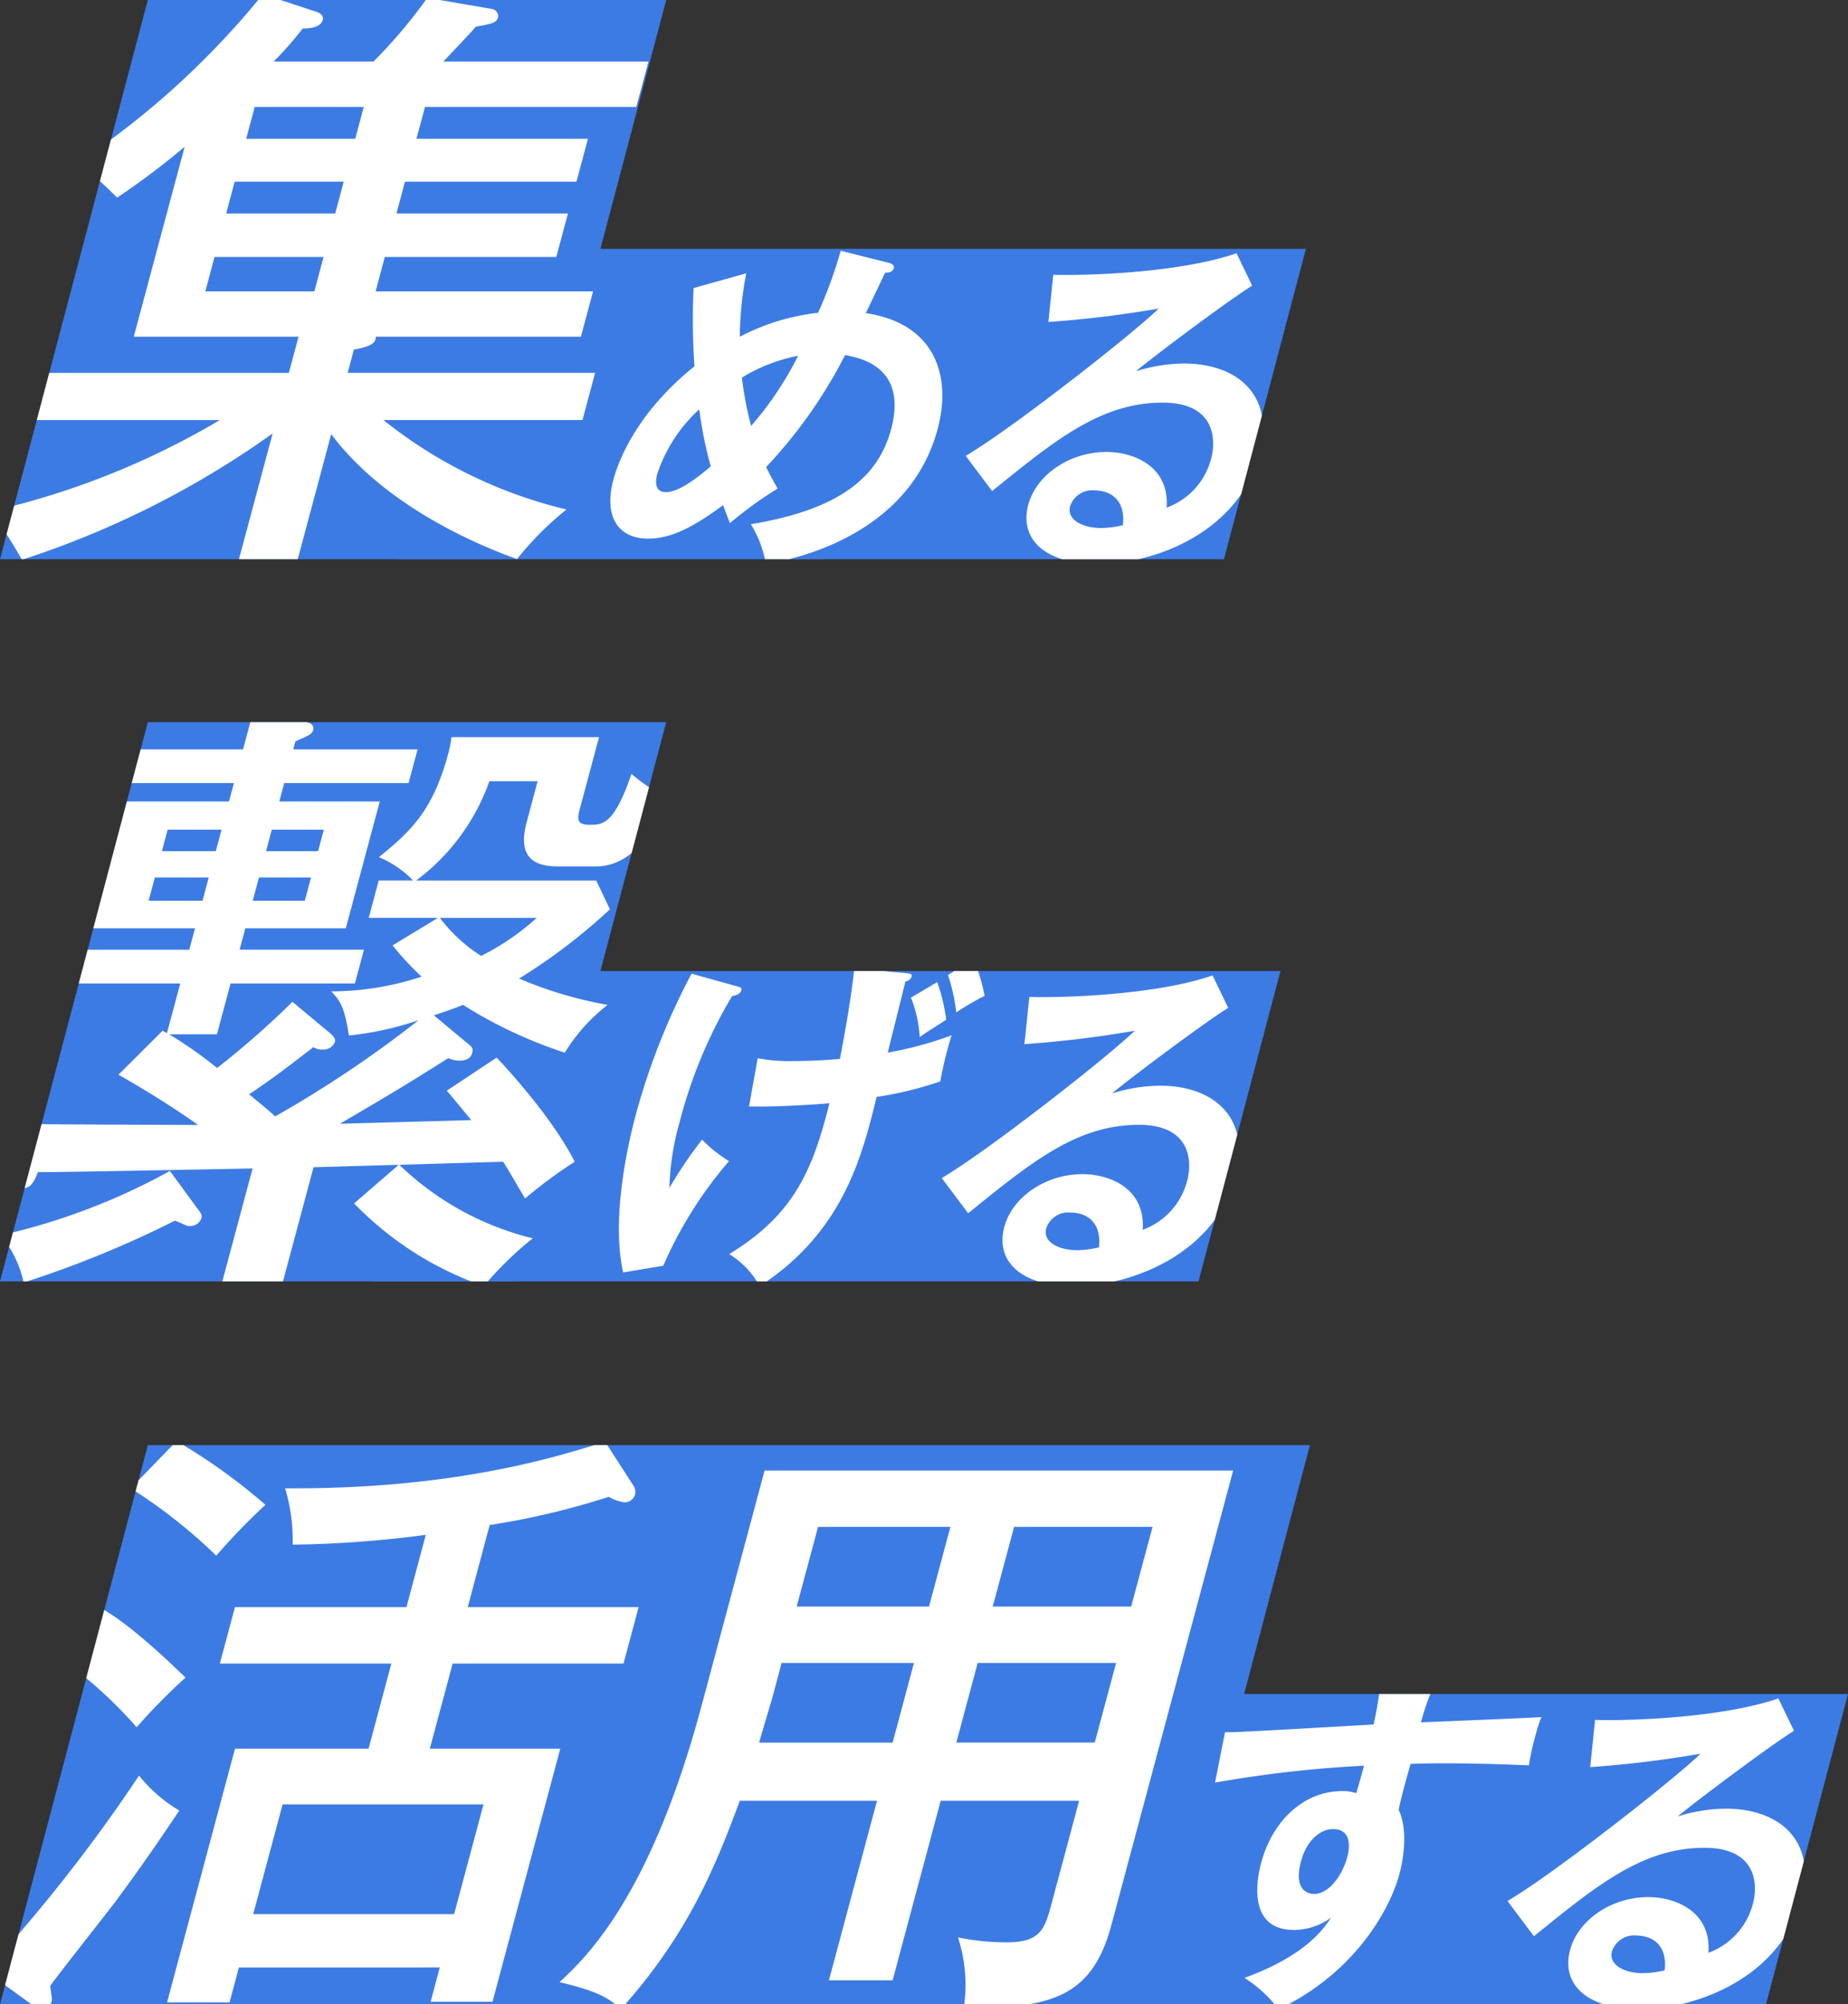
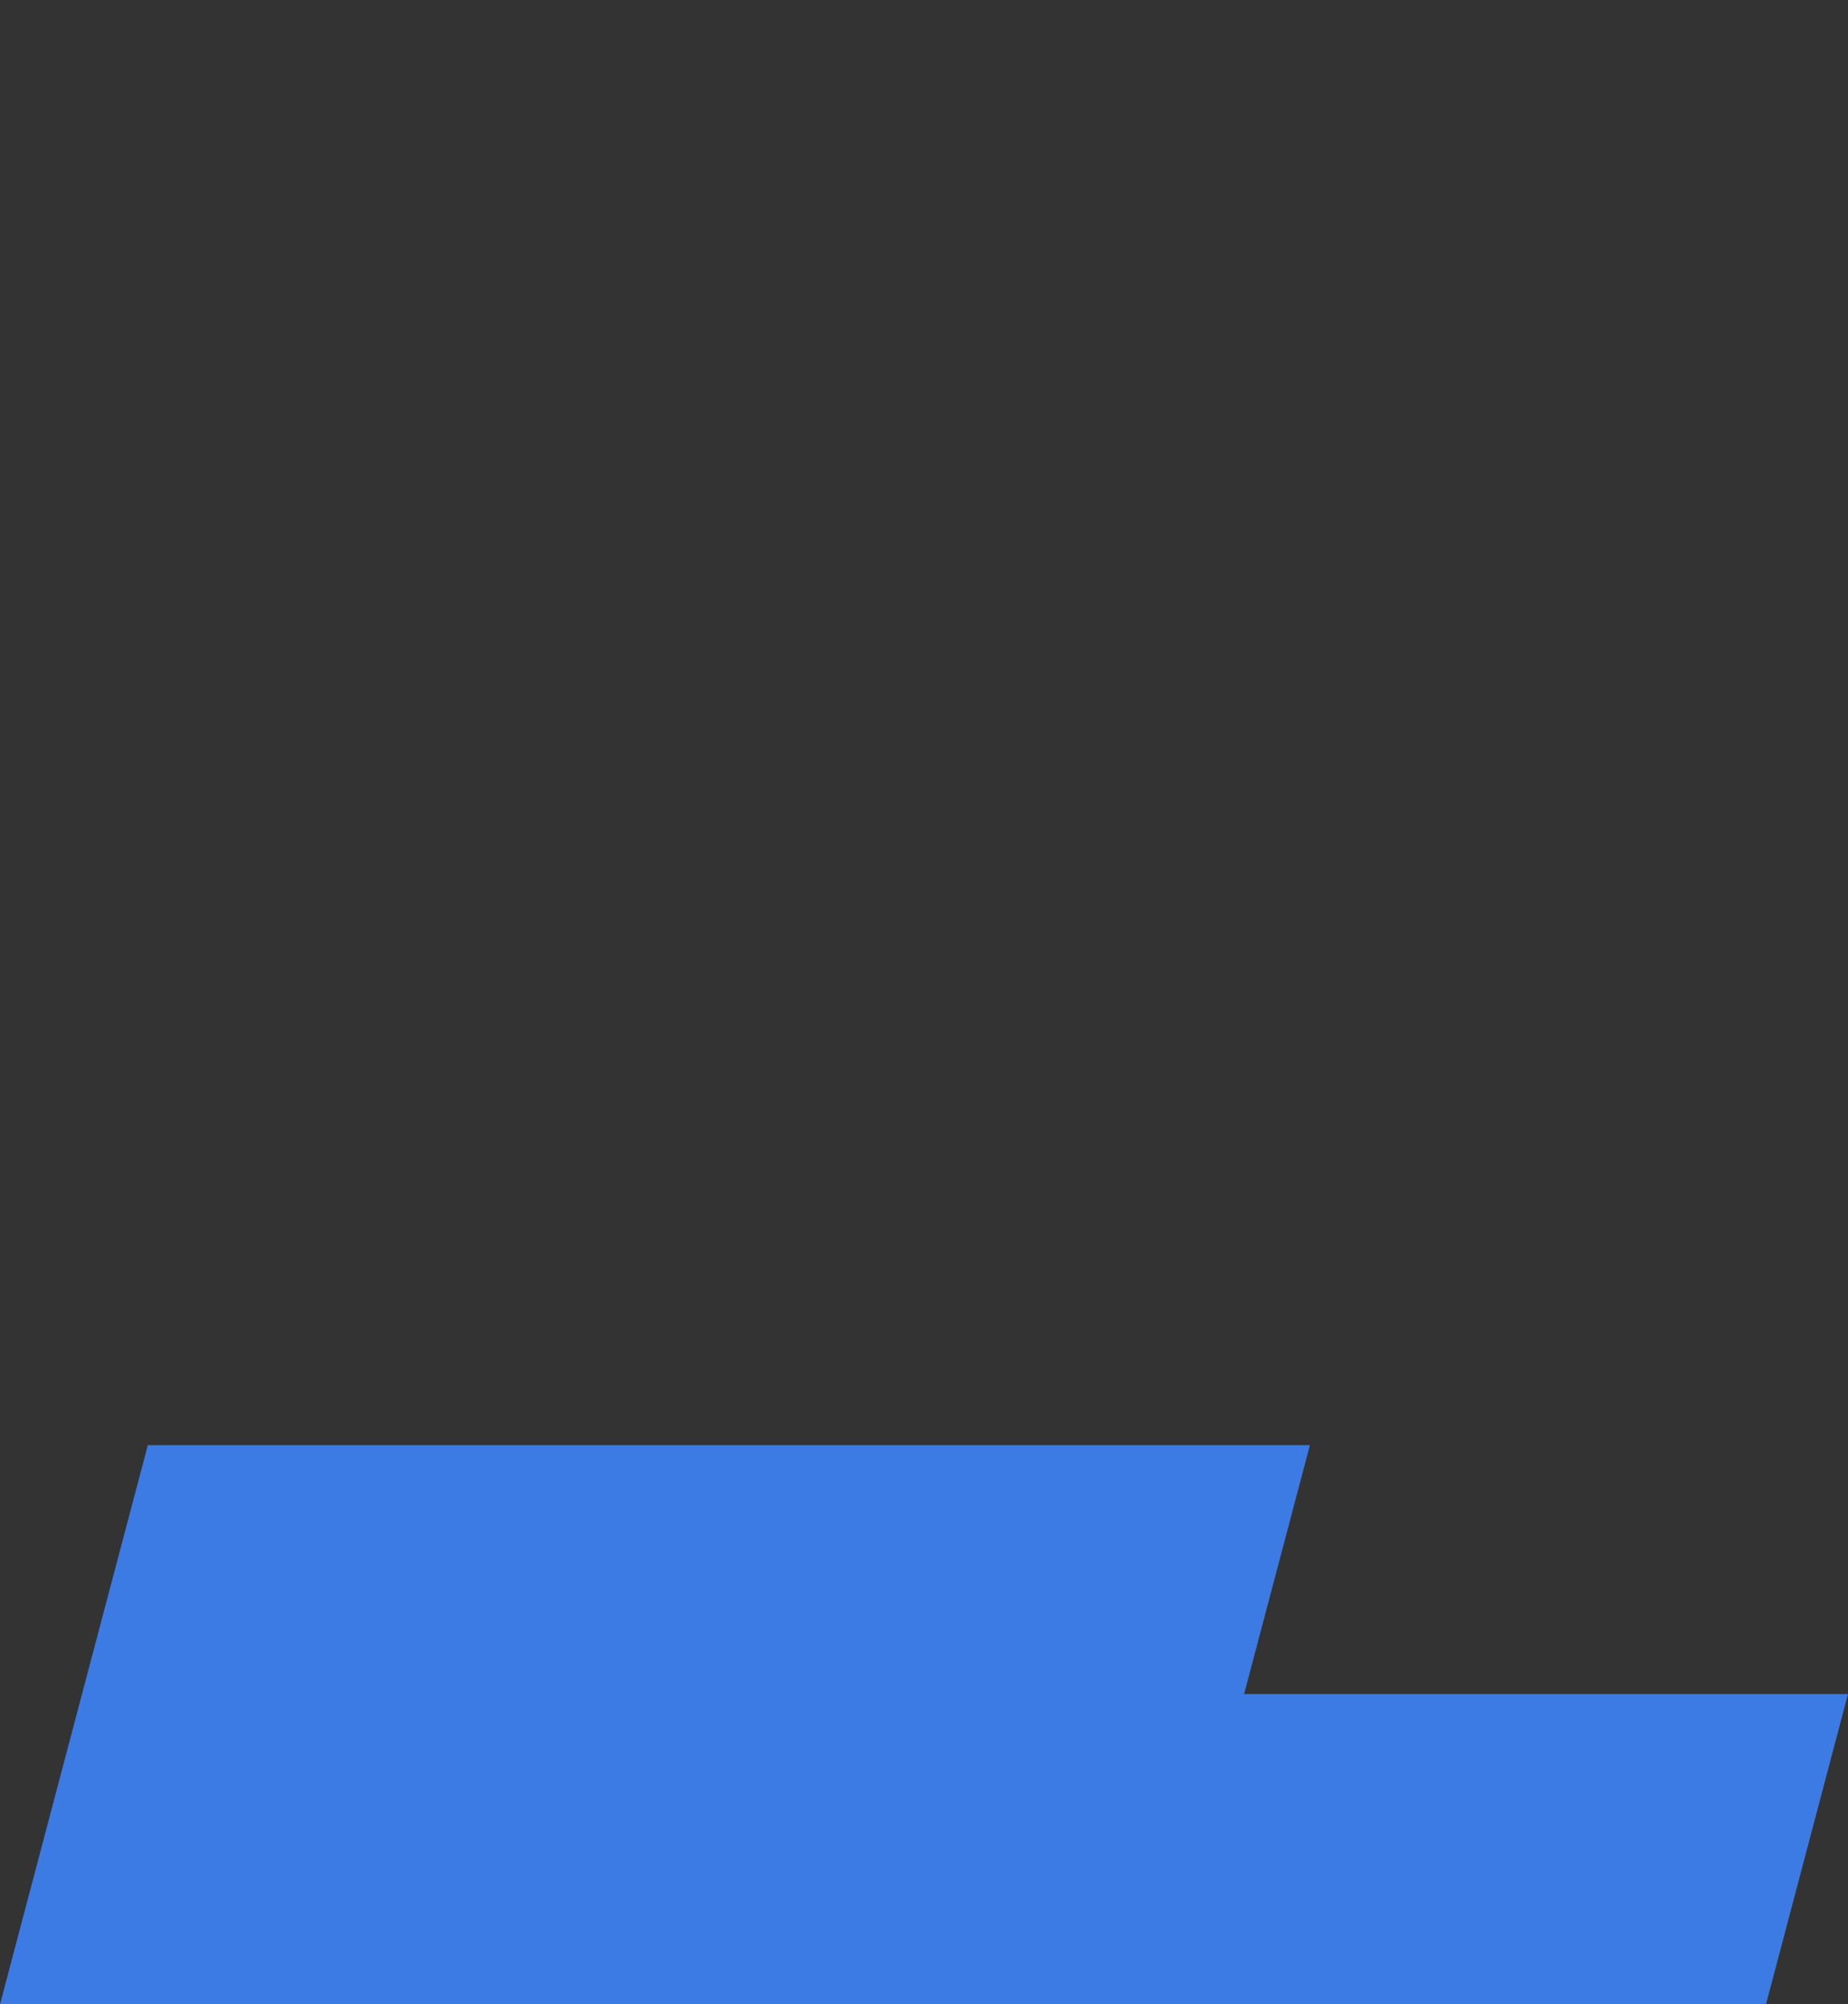
<svg xmlns="http://www.w3.org/2000/svg" width="181.556" height="196.841">
  <rect width="100%" height="100%" fill="#333333" stroke="none" />
  <defs>
    <clipPath id="a">
-       <path d="M50.928 54.919H0L14.524 0h50.928l-6.463 24.44H128.3l-8.052 30.48z" fill="#3c7be3" />
-     </clipPath>
+       </clipPath>
    <clipPath id="b">
-       <path d="M50.928 54.919H0L14.524 0h50.928l-6.463 24.44H125.8l-8.052 30.48z" fill="#3c7be3" />
-     </clipPath>
+       </clipPath>
    <clipPath id="c">
      <path d="M114.168 54.919H0L14.524 0h114.169l-6.463 24.44h59.326L173.5 54.919z" fill="#3c7be3" />
    </clipPath>
  </defs>
  <g clip-path="url(#a)">
    <path d="M47.091 24.44H128.3l-8.052 30.479H39.039z" fill="#3c7be3" />
-     <path d="M14.524 0h50.928L50.928 54.919H0z" fill="#3c7be3" />
    <path d="M40.915 13.628h16.849l-1.128 4.212h-16.85l-.837 3.129h16.849l-1.145 4.272H37.804l-.9 3.37h21.363l-1.195 4.454H36.914c.118.9-1.511 1.143-2.145 1.264l-.613 2.286h24.313l-1.242 4.633H37.669a45.75 45.75 0 0017.985 8.786 30.8 30.8 0 00-4.857 4.874c-6.7-2.407-14.008-6.559-18.255-12.275l-3.417 12.756h-5.777l3.435-12.817a90.062 90.062 0 01-24.624 12.4 49.737 49.737 0 00-3.06-4.754 78.09 78.09 0 0022.5-8.966H2.343l1.242-4.633h24.792l.952-3.55H13.141l5-18.656a74.964 74.964 0 01-6.634 4.995c-2.231-2.226-2.945-2.707-4.124-3.25A81.352 81.352 0 0025.827-.57l5.309 1.745c.329.12.686.361.573.782-.211.782-1.37.842-1.971.842a33.269 33.269 0 01-2.856 3.249h9.808a49.649 49.649 0 005.288-6.257L48.307.874a.735.735 0 01.634.783c-.163.6-.539.661-2.184.962-.523.6-2.117 2.287-3.206 3.429H63.71l-1.193 4.453H41.756zm-5.18-3.129H25.024l-.838 3.129h10.712zm-1.966 7.342H23.057l-.838 3.129h10.71zm-1.984 7.4h-10.71l-.9 3.37h10.711zm41.529 1.601a34.516 34.516 0 00-.631 6.229 21.6 21.6 0 017.69-2.352 43.041 43.041 0 002.219-6.091l4.7 1.176c.257.069.6.208.518.519-.129.484-.673.451-.847.451l-1.9 3.978c6.722 1 8.482 6.057 7.054 11.386-2.549 9.516-12.171 12.491-16.874 13.253a10.821 10.821 0 00-1.479-3.91c9.016-1.488 12.57-4.81 13.785-9.343 1.641-6.125-3.075-6.991-4.524-7.267a47.41 47.41 0 01-7.758 11c.517 1.038.8 1.522 1.129 2.11a38.948 38.948 0 00-4.68 3.391c-.289-.726-.356-.865-.668-1.764-2.885 2.111-5.034 3.287-7.388 3.287-2.94 0-4.363-2.18-3.4-5.779.39-1.454 2.017-6.368 7.968-11.143a66.293 66.293 0 01-.086-7.683zm-4.617 13.357a15.007 15.007 0 00-4.11 6.3c-.1.38-.491 1.833.858 1.833 1.455 0 3.756-2.007 4.379-2.526a42.435 42.435 0 01-1.131-5.607zm4.191-3.115a33.25 33.25 0 00.909 4.741 33.076 33.076 0 004.614-6.886 16.63 16.63 0 00-5.526 2.145zm50.13-9.032c-2.538 1.592-9.729 6.99-11.423 8.41a16.013 16.013 0 014.737-.762c5.121 0 8.986 3.011 7.391 8.963-2.02 7.543-10.209 10.726-15.85 10.726-5.33 0-7.732-2.526-6.852-5.813.8-2.977 4.091-5.19 7.689-5.19 2.63 0 6.2 1.383 5.907 5.467a6.986 6.986 0 004.369-4.81c.537-2.008.3-5.5-4.755-5.5-6.056 0-10.524 3.634-16.758 8.686l-2.6-3.46c4.389-2.562 16.295-11.869 18.962-14.465a107.121 107.121 0 01-10.837 1.315l.48-4.637c2.568.1 12.174-.1 18.006-2.11zm-15.56 20.1a2.287 2.287 0 00-2.321 1.558c-.371 1.384 1.329 2.145 3.024 2.145a9.552 9.552 0 002.15-.276c.265-2.142-.847-3.422-2.853-3.422z" fill="#fff" />
  </g>
  <g transform="translate(0 70.922)" clip-path="url(#b)">
    <path d="M44.595 24.44h81.209l-8.052 30.479H36.543z" fill="#3c7be3" />
-     <path d="M14.524 0h50.928L50.928 54.919H0z" fill="#3c7be3" />
    <path d="M32.419 30.537c.341.3.578.542.48.9a1.251 1.251 0 01-1.216.722 1.736 1.736 0 01-.9-.241c-3.265 2.527-3.935 3.009-6.3 4.633.933.783 1.78 1.445 2.549 2.167a112.394 112.394 0 0014.085-9.447 30.925 30.925 0 01-6.843 1.5c-.429-2.888-.929-3.491-1.727-4.332a28.538 28.538 0 008.871-1.446 29.794 29.794 0 01-2.848-3.069l4.456-2.708h-6.8l.983-3.67h3.37a9.89 9.89 0 00-3.358-2.288c3.45-2.767 5.4-4.872 6.849-10.289a11.615 11.615 0 00.283-1.5h14.5L57.015 8.33c-.29 1.082-.467 1.745.917 1.745 1.264 0 2.406 0 4.105-4.995a18.218 18.218 0 003.732 2.467c-1.452 2.949-3.579 6.618-7.189 6.618h-3.79c-2.047 0-4.036-.661-3.052-4.331l1.08-4.032h-4.742a20.771 20.771 0 01-7.187 9.748h17.687l1.348 2.828a57.41 57.41 0 01-8.922 6.8 39.477 39.477 0 008.693 2.588 17.384 17.384 0 00-4.206 4.694 44.9 44.9 0 01-10-4.694c-.743.3-1.409.541-2.861 1.022l3.245 2.708c.549.422.637.542.509 1.023-.178.662-.915.722-1.218.722A3.025 3.025 0 0144.027 33c-4.064 2.588-6.42 3.972-10.631 6.439 2-.06 11.092-.3 12.914-.36-.369-.422-2.048-2.468-2.417-2.889l4.9-3.25c1.6 1.685 5.621 6.2 7.67 10.23a45.673 45.673 0 00-4.879 3.61c-.336-.542-1.809-3.128-2.161-3.61l-10.189.3a28.7 28.7 0 0013.109 7.221 33.082 33.082 0 00-4.809 4.694 32.6 32.6 0 01-12.748-8.124l4.386-3.791-8.368.24-3.112 11.614h-5.958l3.08-11.493c-3.326.06-18.09.361-21.1.361-.27.782-.66 1.564-1.382 1.564-.782 0-.774-.481-.657-1.143l.785-5.175c1.428.061 2.993.061 17 .121-2.672-1.926-6.3-4.092-7.825-4.935l4.351-4.333a2.427 2.427 0 00.417.241l1.306-4.873H5.193l.886-3.312h12.517l.564-2.105H9.111l3.338-12.456h10.049l.482-1.805H10.825l.887-3.309h12.164l.791-2.95 4.989.241c.481 0 1.292.121 1.1.842-.1.361-.371.482-1.736 1.083l-.209.784h12.215l-.886 3.309H27.926l-.484 1.805h9.87l-3.339 12.456h-9.869l-.564 2.105h12.215l-.888 3.312H22.653l-1.339 4.994H16.62a41.41 41.41 0 014.709 3.309 84.627 84.627 0 007.4-6.5zm-12.86 17.451c.265.362.293.481.212.783a1.2 1.2 0 01-1.1.722c-.36 0-.553-.18-1.479-.542a102.144 102.144 0 01-14.868 6.078 10.9 10.9 0 00-2.248-4.634 63.462 63.462 0 0016.617-6.318zm1.642-35.323l.564-2.105H16.47l-.564 2.105zm-5.988 2.587l-.611 2.286h5.294l.612-2.286zm16.037-2.587l.566-2.105H26.7l-.563 2.105zm-5.807 2.587l-.613 2.286h5.115l.614-2.286zm17.772 3.971a15.518 15.518 0 004.053 3.731 23.962 23.962 0 005.453-3.731zm29.202 6.72c.353.1.483.139.418.379-.121.45-.736.554-.919.589A47.136 47.136 0 0066.763 39.3a26.037 26.037 0 00-1 6.437 43.881 43.881 0 013.208-4.741 13.444 13.444 0 002.653 2.11 40.13 40.13 0 00-6.458 10.278l-3.948.657c-1.176-5.295.441-12.492 1.247-15.5a66.993 66.993 0 015.475-13.842zm2.019 7.059a16.611 16.611 0 003.594.277c.416 0 2.112 0 4.485-.208.287-1.453 1.1-5.78 1.415-8.894l4.862.451c.673.069.846.069.763.381a.72.72 0 01-.6.449c-.262 1.108-1.5 5.987-1.735 6.991a35.428 35.428 0 006.268-1.7 39.033 39.033 0 00-1.112 4.534 35.639 35.639 0 01-6.255 1.522c-1.419 5.813-3.275 13.254-11.485 18.583a8.4 8.4 0 00-3-3.149c6.447-3.91 8.23-8.375 9.851-14.81-1.239.1-5.051.381-7.9.312zm17.644-7.474a17.693 17.693 0 01.876 3.7c-1.461.935-1.706 1.074-2.6 1.7a12.083 12.083 0 00-.864-3.875zm3.588-2.284a21.575 21.575 0 011.069 3.633 25.621 25.621 0 00-2.791 1.626 17.491 17.491 0 00-.815-3.667zm24.997 4.809c-2.537 1.592-9.728 6.99-11.423 8.41a16.013 16.013 0 014.737-.762c5.122 0 8.986 3.011 7.392 8.963-2.021 7.543-10.212 10.726-15.851 10.726-5.33 0-7.732-2.526-6.852-5.813.8-2.977 4.091-5.19 7.688-5.19 2.631 0 6.2 1.383 5.906 5.467a6.982 6.982 0 004.369-4.81c.538-2.008.3-5.5-4.754-5.5-6.057 0-10.525 3.634-16.758 8.686l-2.6-3.46c4.389-2.562 16.3-11.869 18.963-14.465a107.129 107.129 0 01-10.837 1.315l.481-4.637c2.568.1 12.174-.1 18.006-2.11zm-15.56 20.1a2.286 2.286 0 00-2.321 1.558c-.371 1.384 1.329 2.145 3.024 2.145a9.562 9.562 0 002.151-.276c.263-2.142-.848-3.422-2.854-3.422z" fill="#fff" />
  </g>
  <g transform="translate(0 141.922)" clip-path="url(#c)">
    <path d="M100.346 24.44h81.209l-8.052 30.479H92.294z" fill="#3c7be3" />
    <path d="M14.524 0h114.169l-14.525 54.919H0z" fill="#3c7be3" />
-     <path d="M9.727 15.912c3.279 1.684 8.348 6.8 8.5 6.919a57.973 57.973 0 00-4.8 4.875 43.377 43.377 0 00-7.966-7.1zM-1.415 51.656a157.143 157.143 0 0015.072-19.2 14.8 14.8 0 003.956 3.43 213.21 213.21 0 01-6.33 9.027c-1.017 1.324-5.481 6.979-6.345 8.183 0 .241.2 1.264.154 1.444a1.012 1.012 0 01-.947.842 1.677 1.677 0 01-1.074-.481zM17.347-.396a56.932 56.932 0 018.732 6.259 60.592 60.592 0 00-4.828 4.994 52.371 52.371 0 00-8.4-6.619zm28.606 16.308h16.789l-1.483 5.536H44.47l-2.242 8.365h12.817l-6.659 24.852h-6.079l.9-3.37H23.471l-.919 3.43h-6.139l6.675-24.912h13.118l2.242-8.365H21.599l1.483-5.536h16.849l1.9-7.1a109.031 109.031 0 01-13.076.963 17.854 17.854 0 00-.743-5.536c16.335.121 26.5-3.009 31.435-4.573l2.722 4.212a1.162 1.162 0 01.223.962 1.072 1.072 0 01-1.052.782 4.708 4.708 0 01-1.54-.542 75.492 75.492 0 01-11.692 2.768zm-1.339 30.147L47.5 35.288H27.763l-2.886 10.771zm43.082 6.501h-6.26l4.725-17.631H72.682c-2.388 6.439-5.08 13.119-11.681 20.459-1.11-1.022-2.179-1.745-6.03-2.647 2.647-2.467 8.938-8.424 13.951-27.139l6.194-23.107h46.034l-11.949 44.589c-1.8 6.74-5.506 8.425-14.5 8.063a15.018 15.018 0 00-.585-6.8 23.919 23.919 0 004.745.481c3.25 0 3.737-1.144 4.414-3.67l2.742-10.23h-13.6zm2.094-31.17h-13l-.9 3.37c-.081.3-.576 1.926-1.314 4.453h13.12zm3.579-13.359h-13l-2.1 7.822h13zm4.162 7.822h13.6l2.1-7.822h-13.6zm-3.579 13.359h13.6l2.1-7.823h-13.6zm46.588-5.727c.534.07.757.139.692.38-.083.312-.319.416-.711.589a22.028 22.028 0 00-.915 2.768c10.25-.415 11.411-.484 11.836-.519a11.484 11.484 0 00-.558 1.7 24.163 24.163 0 00-.678 3.045c-6.5-.277-10.049-.208-11.625-.139-.157.589-.839 2.873-1.17 4.5 1.125 2.387.188 5.882.078 6.3-.983 3.668-4.527 9.794-11.866 13.288a13.379 13.379 0 00-3.361-3.08c6.016-2.18 7.8-4.844 8.505-5.917a6.173 6.173 0 01-3.646 1.211c-4.223 0-3.845-4.256-3.222-6.575 1.141-4.257 4.279-7.06 7.947-7.06a3.957 3.957 0 011.4.208c.425-1.453.554-1.938.757-2.7a116.306 116.306 0 00-14.633 1.661l.979-4.948c1.143 0 2.476-.069 14.6-.761a38.939 38.939 0 00.739-4.568zm-12.718 17.373c-.77 2.871.694 3.218 1.282 3.218 1.385 0 2.729-1.662 3.268-3.668.195-.727.515-2.7-1.422-2.7-1.177 0-2.563 1.042-3.128 3.15zm48.427-12.804c-2.537 1.592-9.728 6.99-11.423 8.41a16.032 16.032 0 014.737-.762c5.122 0 8.986 3.011 7.392 8.963-2.021 7.543-10.21 10.726-15.851 10.726-5.33 0-7.731-2.526-6.851-5.813.8-2.977 4.09-5.19 7.689-5.19 2.63 0 6.2 1.383 5.9 5.467a6.987 6.987 0 004.37-4.81c.537-2.008.3-5.5-4.755-5.5-6.056 0-10.524 3.634-16.756 8.686l-2.6-3.46c4.389-2.562 16.3-11.869 18.964-14.465a107.186 107.186 0 01-10.838 1.315l.481-4.637c2.567.1 12.173-.1 18.006-2.11zm-15.56 20.1a2.285 2.285 0 00-2.321 1.558c-.37 1.384 1.329 2.145 3.024 2.145a9.56 9.56 0 002.15-.276c.264-2.142-.846-3.422-2.852-3.422z" fill="#fff" />
  </g>
</svg>